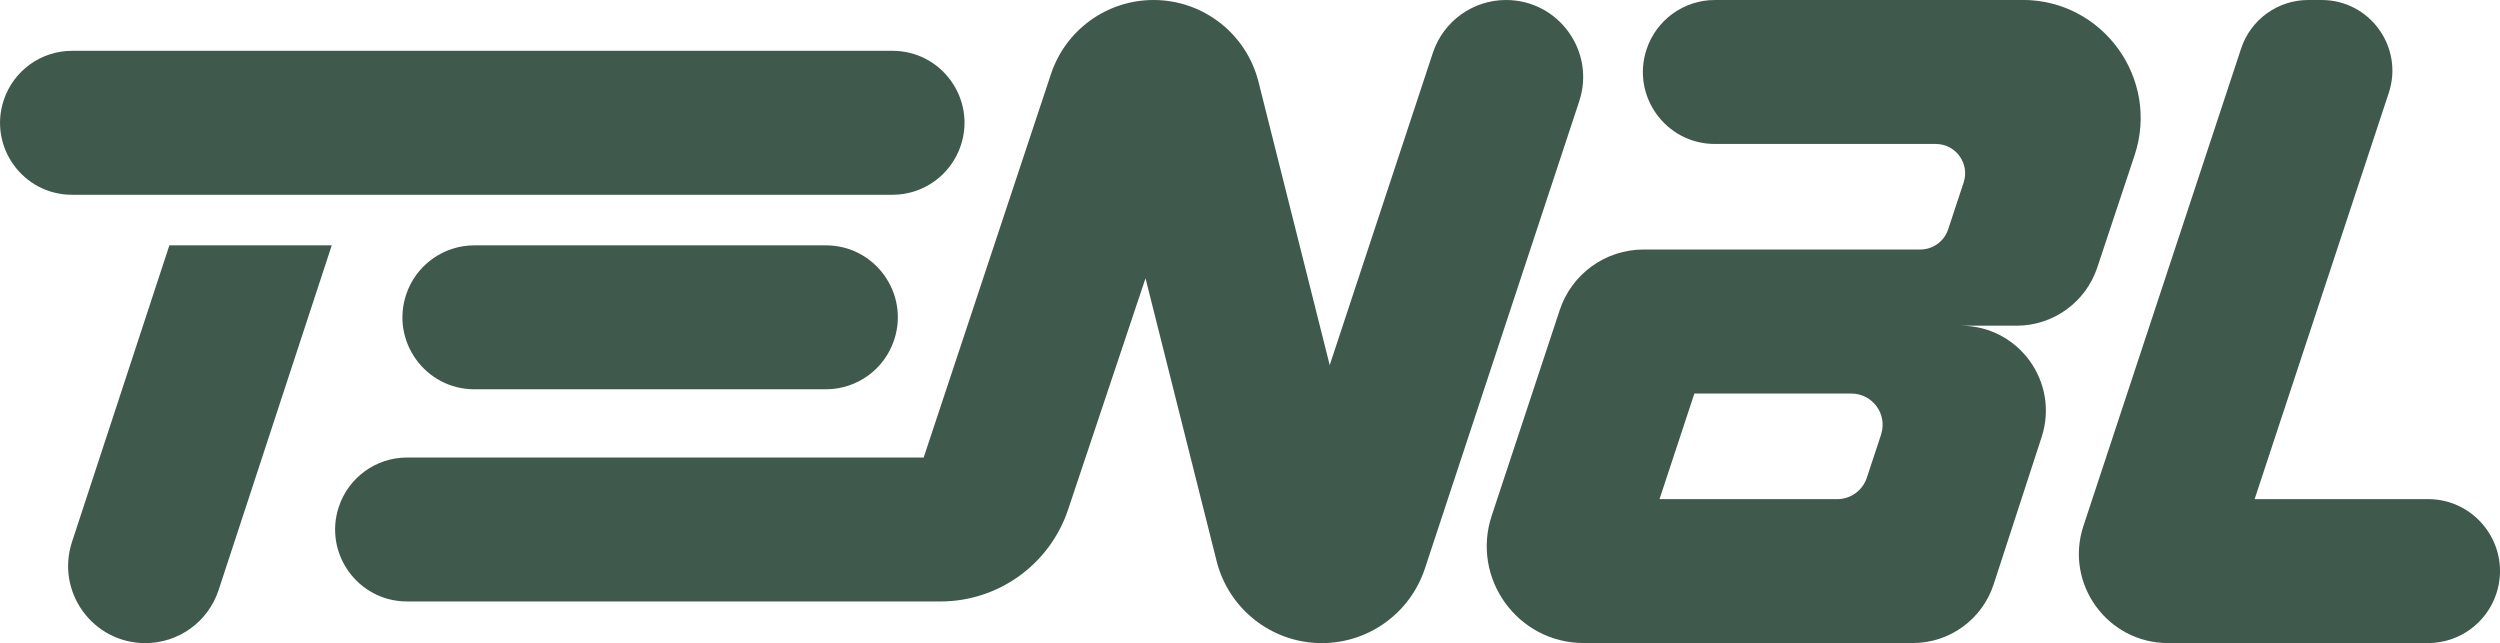
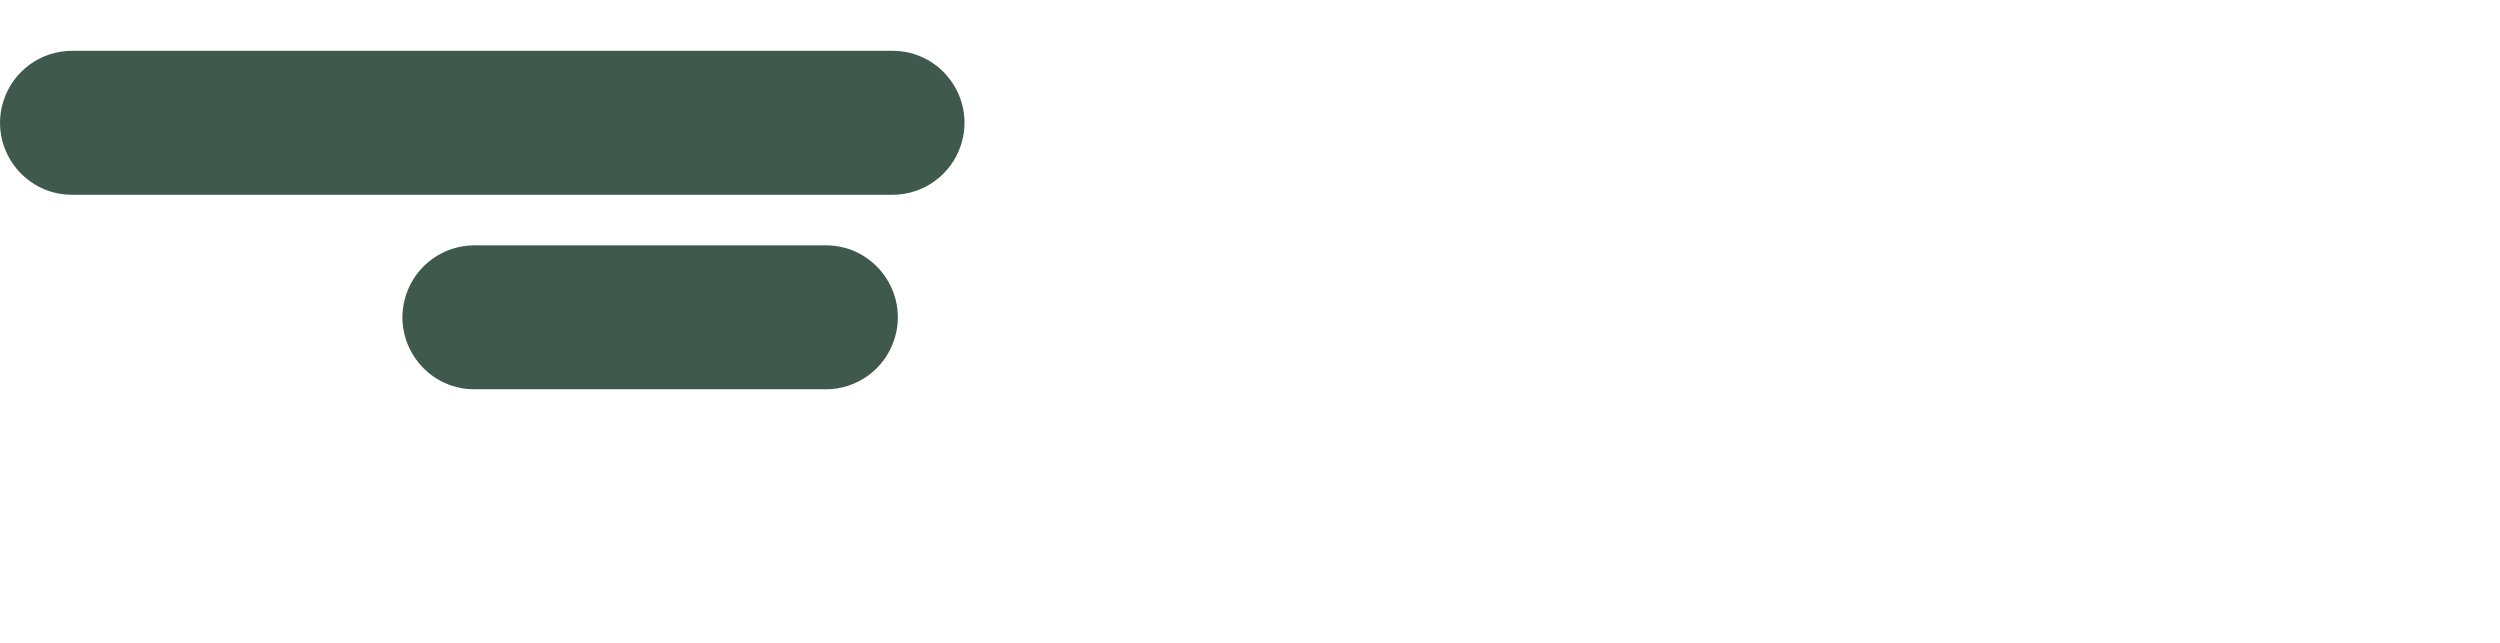
<svg xmlns="http://www.w3.org/2000/svg" id="_图层_1" data-name="图层 1" viewBox="0 0 586.44 150.86">
  <defs>
    <style>
      .cls-1 {
        fill: #40594d;
      }
    </style>
  </defs>
  <path class="cls-1" d="M209.36,45.69H16.9C5.39,45.69-2.74,34.43,.87,23.51H.87c2.29-6.92,8.75-11.59,16.03-11.59H209.36c11.51,0,19.64,11.26,16.03,22.18h0c-2.29,6.92-8.75,11.59-16.03,11.59Z" />
-   <path class="cls-1" d="M34.08,150.86h0c-12.32,0-21.03-12.04-17.19-23.74L39.73,57.55h38.09l-26.54,80.86c-2.44,7.43-9.37,12.45-17.19,12.45Z" />
  <path class="cls-1" d="M95.25,69.17h0c-3.58,10.92,4.55,22.15,16.04,22.15h82.43c7.29,0,13.75-4.67,16.03-11.59h0c3.61-10.93-4.53-22.18-16.03-22.18H111.29c-7.3,0-13.77,4.69-16.04,11.62Z" />
-   <path class="cls-1" d="M528.88,117.08l31.47-95.29C563.9,11.06,555.91,0,544.6,0h-3.14c-7.16,0-13.51,4.59-15.75,11.39l-36.99,111.99c-4.47,13.53,5.61,27.47,19.86,27.47h60.97c7.29,0,13.75-4.67,16.03-11.59h0c3.61-10.93-4.53-22.18-16.03-22.18h-40.66Z" />
-   <path class="cls-1" d="M336.11,12.41l-24.19,73.24-16.71-66.46C292.37,7.91,282.23,0,270.6,0h0C259.67,0,249.97,7,246.53,17.38l-29.86,89.94H95.5c-7.3,0-13.77,4.69-16.04,11.62h0c-3.58,10.92,4.55,22.15,16.04,22.15h125.11c13.58,0,25.63-8.68,29.94-21.55l18.16-54.26,16.68,66.34c2.85,11.31,13.02,19.24,24.68,19.24h0c10.98,0,20.72-7.04,24.17-17.47l36.21-109.63C374.32,12.05,365.6,0,353.28,0h0c-7.8,0-14.72,5-17.17,12.41Z" />
-   <path class="cls-1" d="M474.44,0h-72.17c-7.3,0-13.77,4.69-16.04,11.62-3.58,10.92,4.55,22.15,16.04,22.15h51.81c4.7,0,8.02,4.59,6.54,9.05l-3.63,10.98c-.93,2.82-3.57,4.73-6.54,4.73h-64.9c-8.96,0-16.91,5.75-19.7,14.27l-1.19,3.61h0l-14.74,44.55c-4.87,14.72,6.09,29.88,21.59,29.88h77.19c8.63,0,16.28-5.55,18.96-13.76l11.26-34.56c4.2-12.89-5.4-26.12-18.96-26.12h13.09c8.59,0,16.21-5.5,18.92-13.65l8.75-26.32c5.96-17.94-7.39-36.45-26.29-36.45Zm-33.18,101.93l-3.35,10.14c-.99,3-3.79,5.02-6.95,5.02h-41.68l8.18-24.77h36.84c4.98,0,8.51,4.88,6.95,9.61Z" />
</svg>